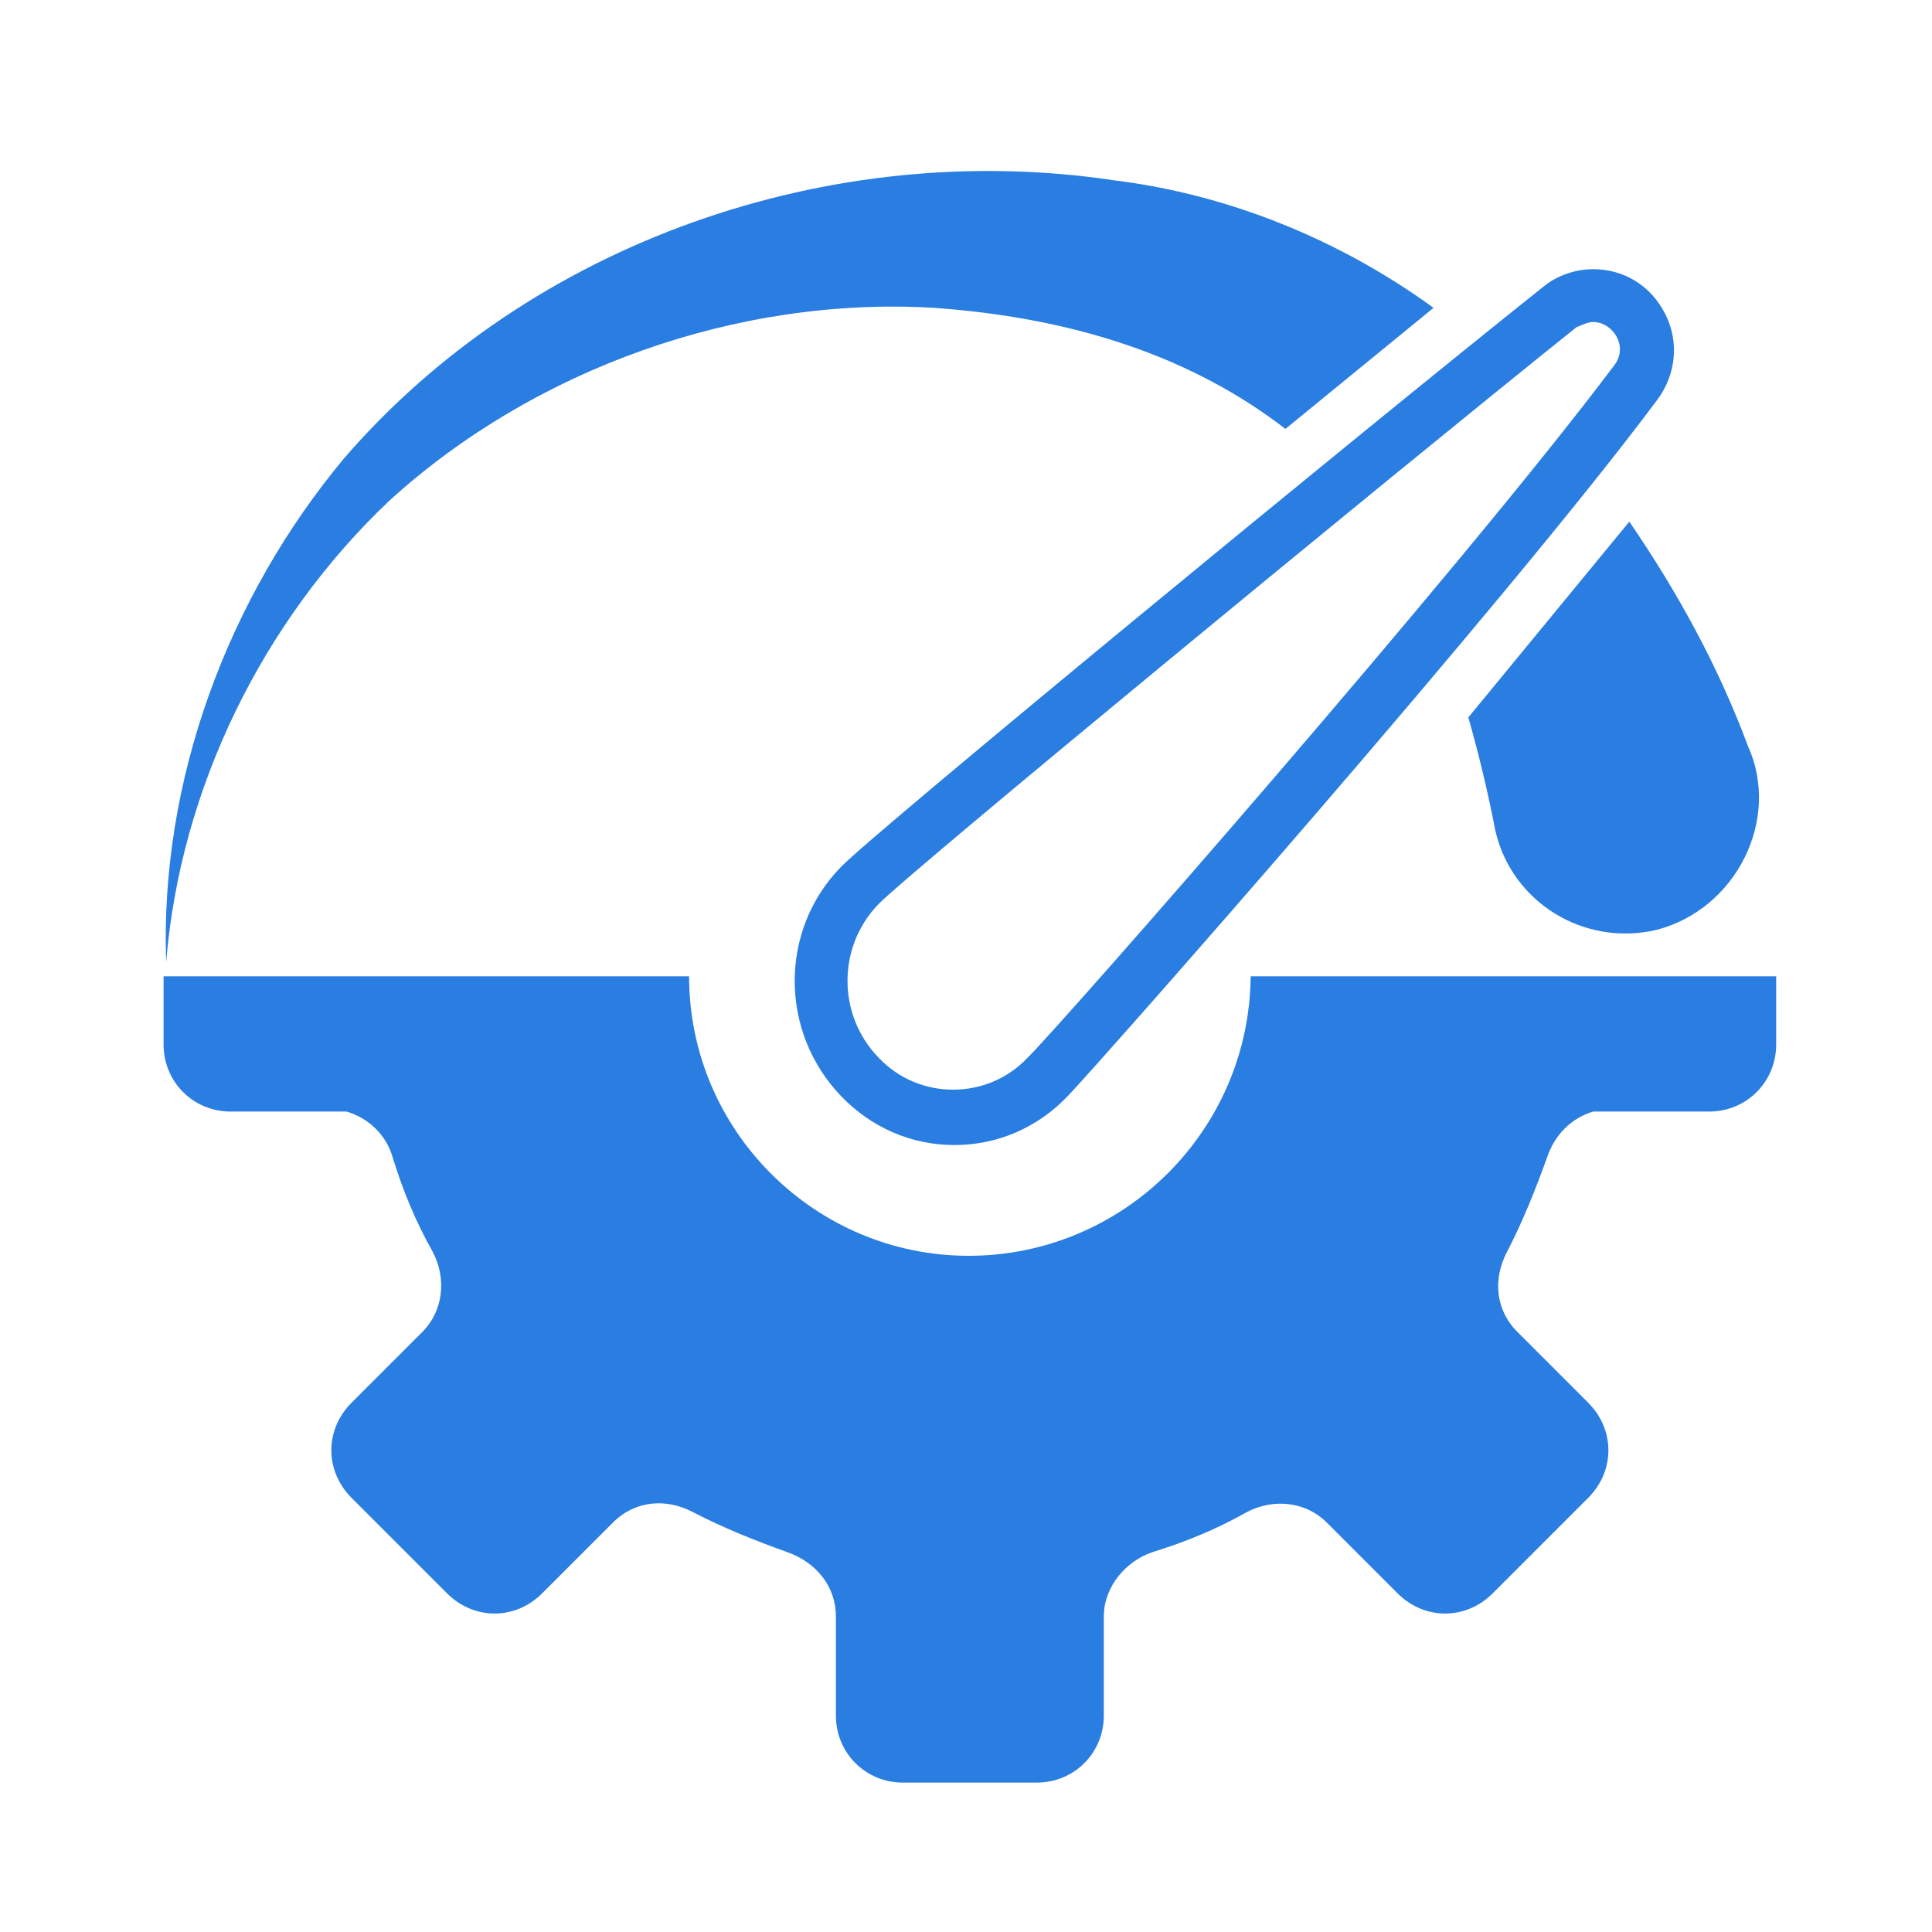
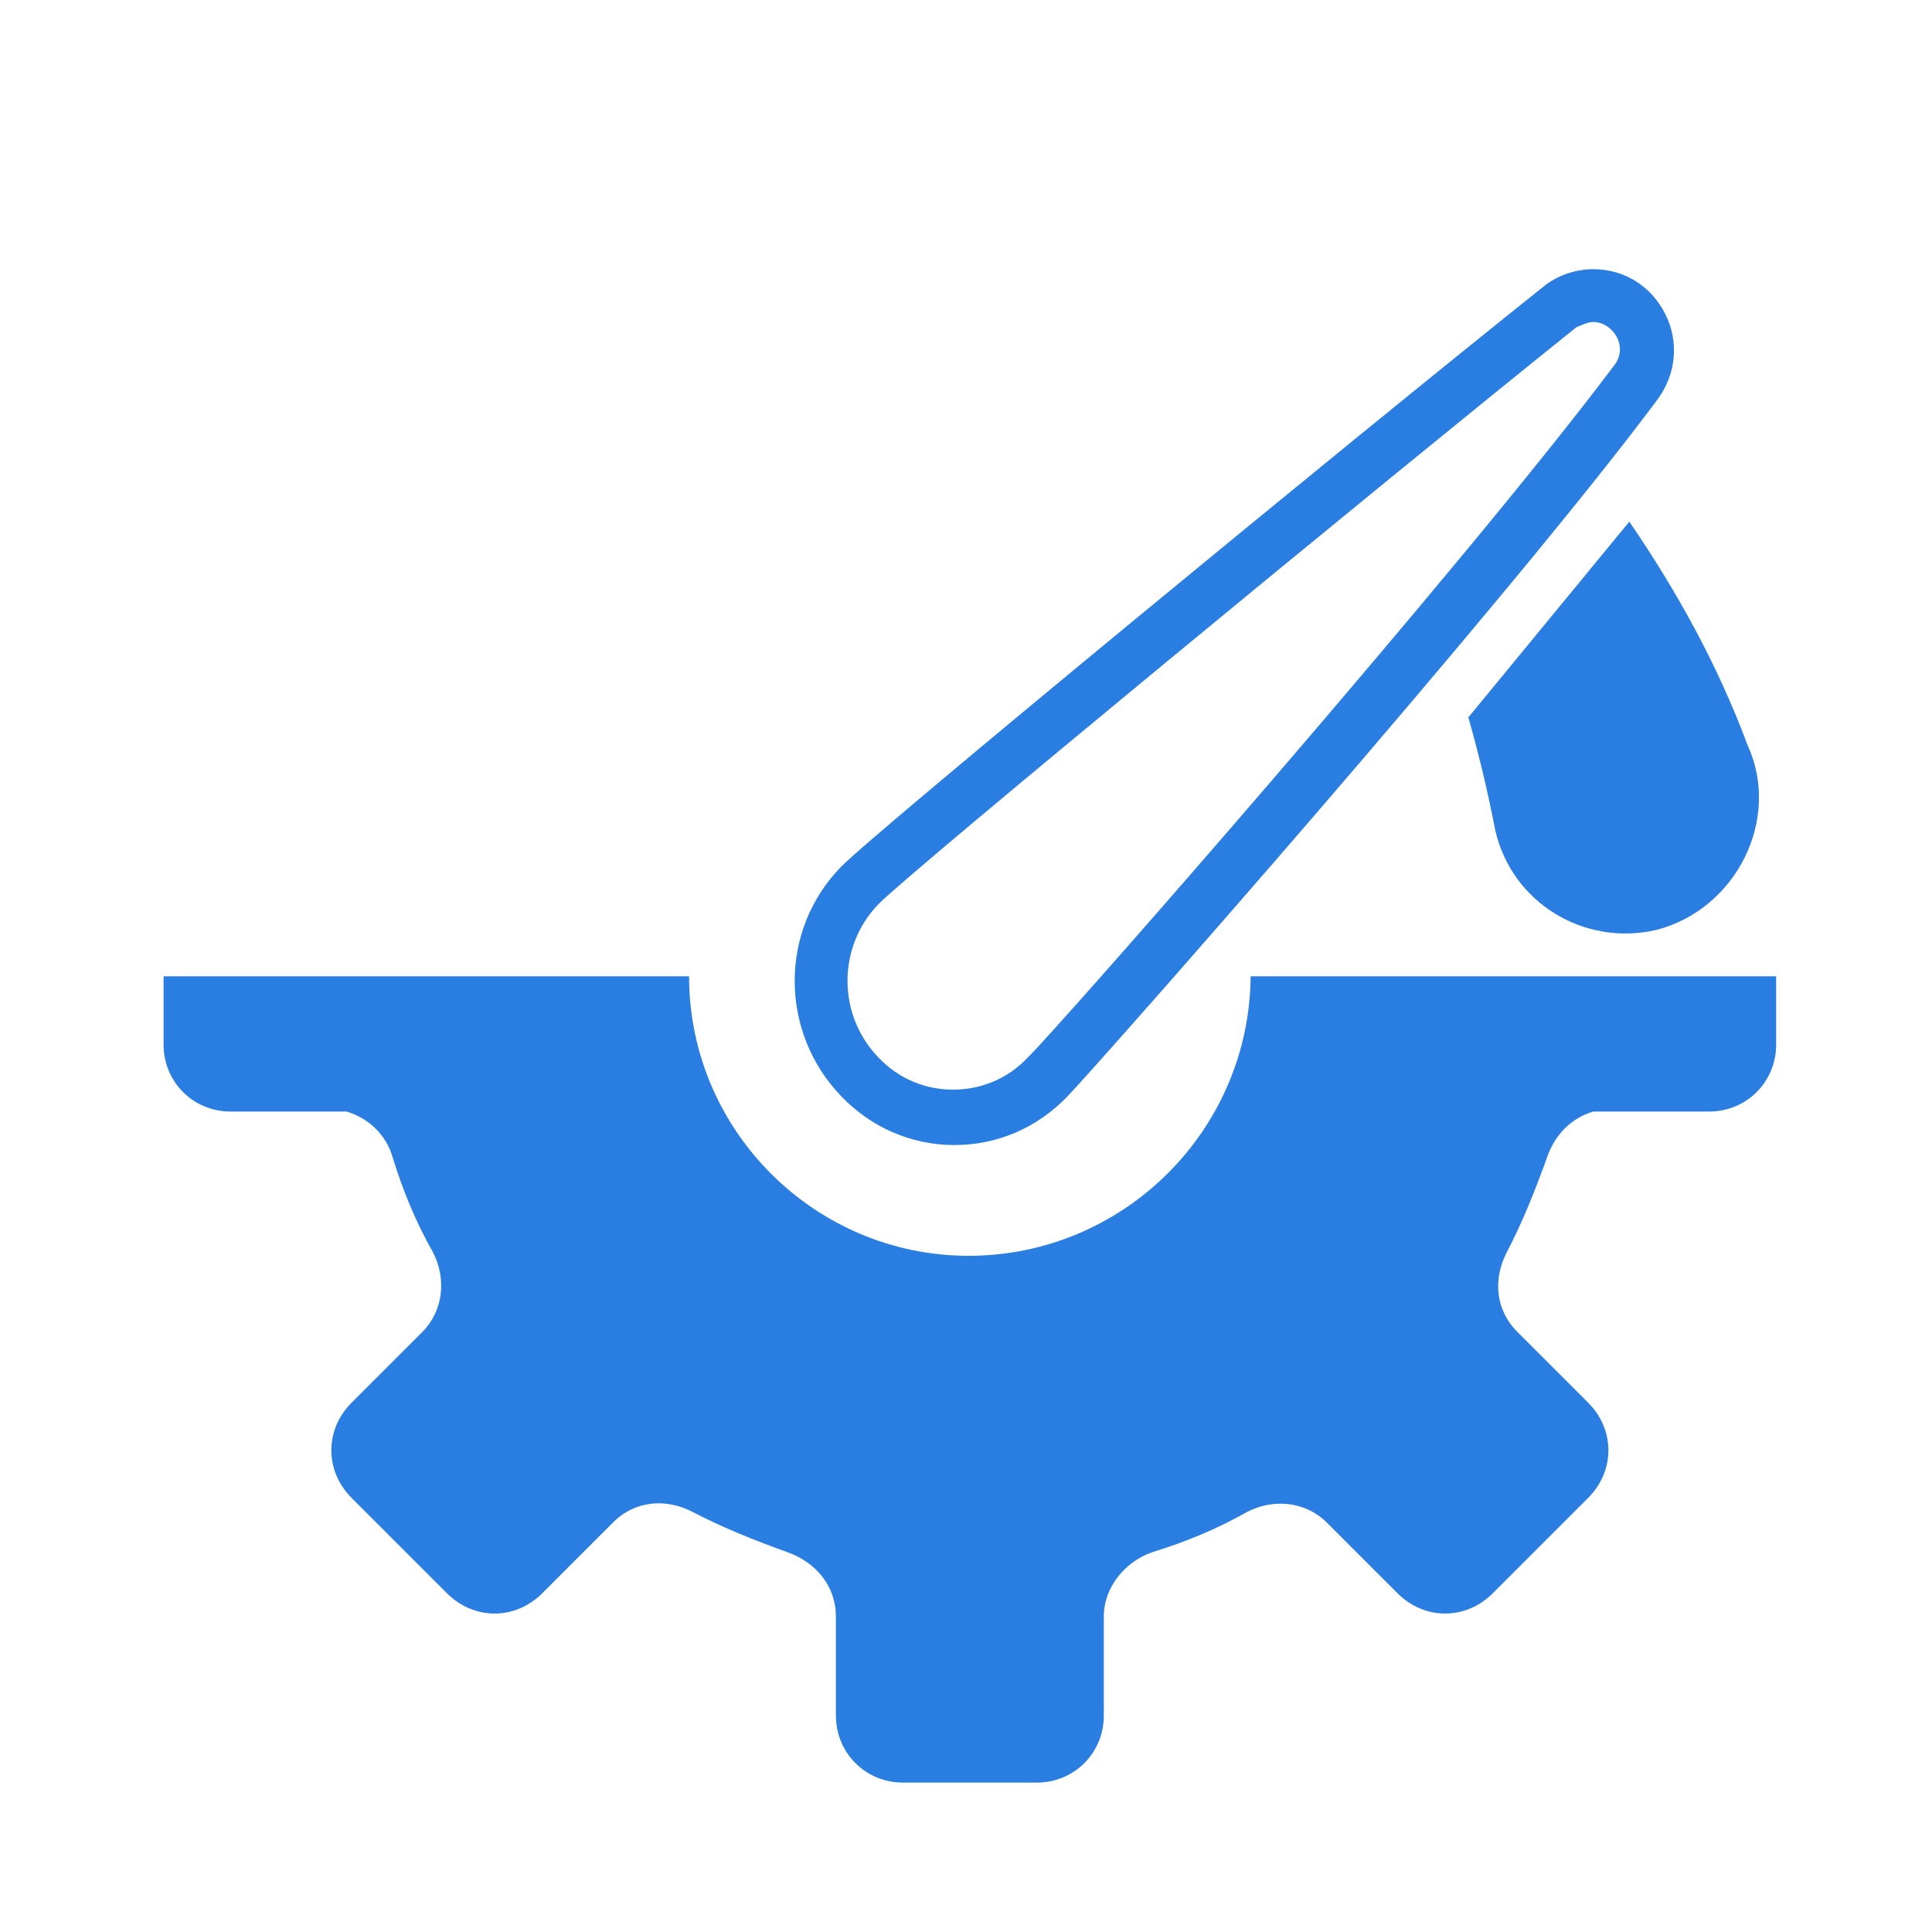
<svg xmlns="http://www.w3.org/2000/svg" version="1.1" id="Layer_1" x="0px" y="0px" viewBox="0 0 150 150" style="enable-background:new 0 0 150 150;" xml:space="preserve">
  <style type="text/css">
	.st0{fill:#2A7DE1;}
</style>
  <g id="optimization_00000052806387541965319430000000677174237748894384_">
    <g id="a_00000146485199668454769000000005319126051993370776_">
	</g>
    <path class="st0" d="M75.2,97.5c-11.9,0-21.7-9.7-21.7-21.7H12.7v5.3c0,2.9,2.3,5.2,5.2,5.2h9c1.7,0.5,3.1,1.8,3.6,3.6   c0.8,2.6,1.8,5,3.1,7.3c1.1,2.1,0.8,4.6-0.8,6.2l-5.5,5.5c-2.1,2.1-2.1,5.3,0,7.4l7.4,7.4c2.1,2.1,5.3,2.1,7.4,0l5.5-5.5   c1.7-1.7,4.1-1.9,6.2-0.8c2.3,1.2,4.8,2.2,7.3,3.1c2.3,0.8,3.8,2.7,3.8,5v7.7c0,2.9,2.3,5.2,5.2,5.2h10.4c2.9,0,5.2-2.3,5.2-5.2   v-7.7c0-2.3,1.7-4.3,3.8-5c2.6-0.8,5-1.8,7.3-3.1c2.1-1.1,4.6-0.8,6.2,0.8l5.5,5.5c2.1,2.1,5.3,2.1,7.4,0l7.4-7.4   c2.1-2.1,2.1-5.3,0-7.4l-5.5-5.5c-1.7-1.7-1.9-4.1-0.8-6.2c1.2-2.3,2.2-4.8,3.1-7.3c0.6-1.8,1.9-3.1,3.6-3.6h9   c2.9,0,5.2-2.3,5.2-5.2v-5.3H97.1C97,87.8,87.2,97.5,75.2,97.5z" />
    <path class="st0" d="M123.7,25c1.5,0,2.8,1.9,1.6,3.4C113.6,44,82,80,79.8,82.1c-1.6,1.7-3.7,2.5-5.8,2.5s-4.2-0.8-5.8-2.5   c-3.2-3.3-3.2-8.6,0-11.9c2.2-2.3,39.1-32.7,54.2-44.8C122.9,25.2,123.3,25,123.7,25 M123.7,20.9L123.7,20.9   c-1.4,0-2.8,0.5-3.8,1.3C105.1,34,67.8,64.7,65.3,67.3c-4.8,4.9-4.8,12.8,0,17.8c2.3,2.4,5.4,3.8,8.8,3.8c3.3,0,6.4-1.3,8.8-3.8   c2.4-2.5,34.2-38.5,45.8-54.1c1.4-1.9,1.7-4.4,0.6-6.6C128.2,22.2,126.1,20.9,123.7,20.9L123.7,20.9z" />
    <g>
      <path class="st0" d="M135.7,57.9c-2.3-6.2-5.5-12-9.2-17.4l-12.5,15.2c0.8,2.8,1.5,5.7,2.1,8.8c1.3,5.6,6.9,9,12.5,7.7    C134.8,70.6,138.3,63.6,135.7,57.9z" />
-       <path class="st0" d="M111.3,23.9c-7.3-5.3-15.9-8.8-24.8-9.9c-22-3.3-45.3,4.8-59.8,21.6c-9,10.8-14.3,25-13.8,39.1    c1.1-13.5,7.5-26.5,17.3-35.8c11.3-10.3,27.1-15.9,42.3-15c11.3,0.8,20.3,4,27.3,9.4L111.3,23.9z" />
    </g>
  </g>
</svg>